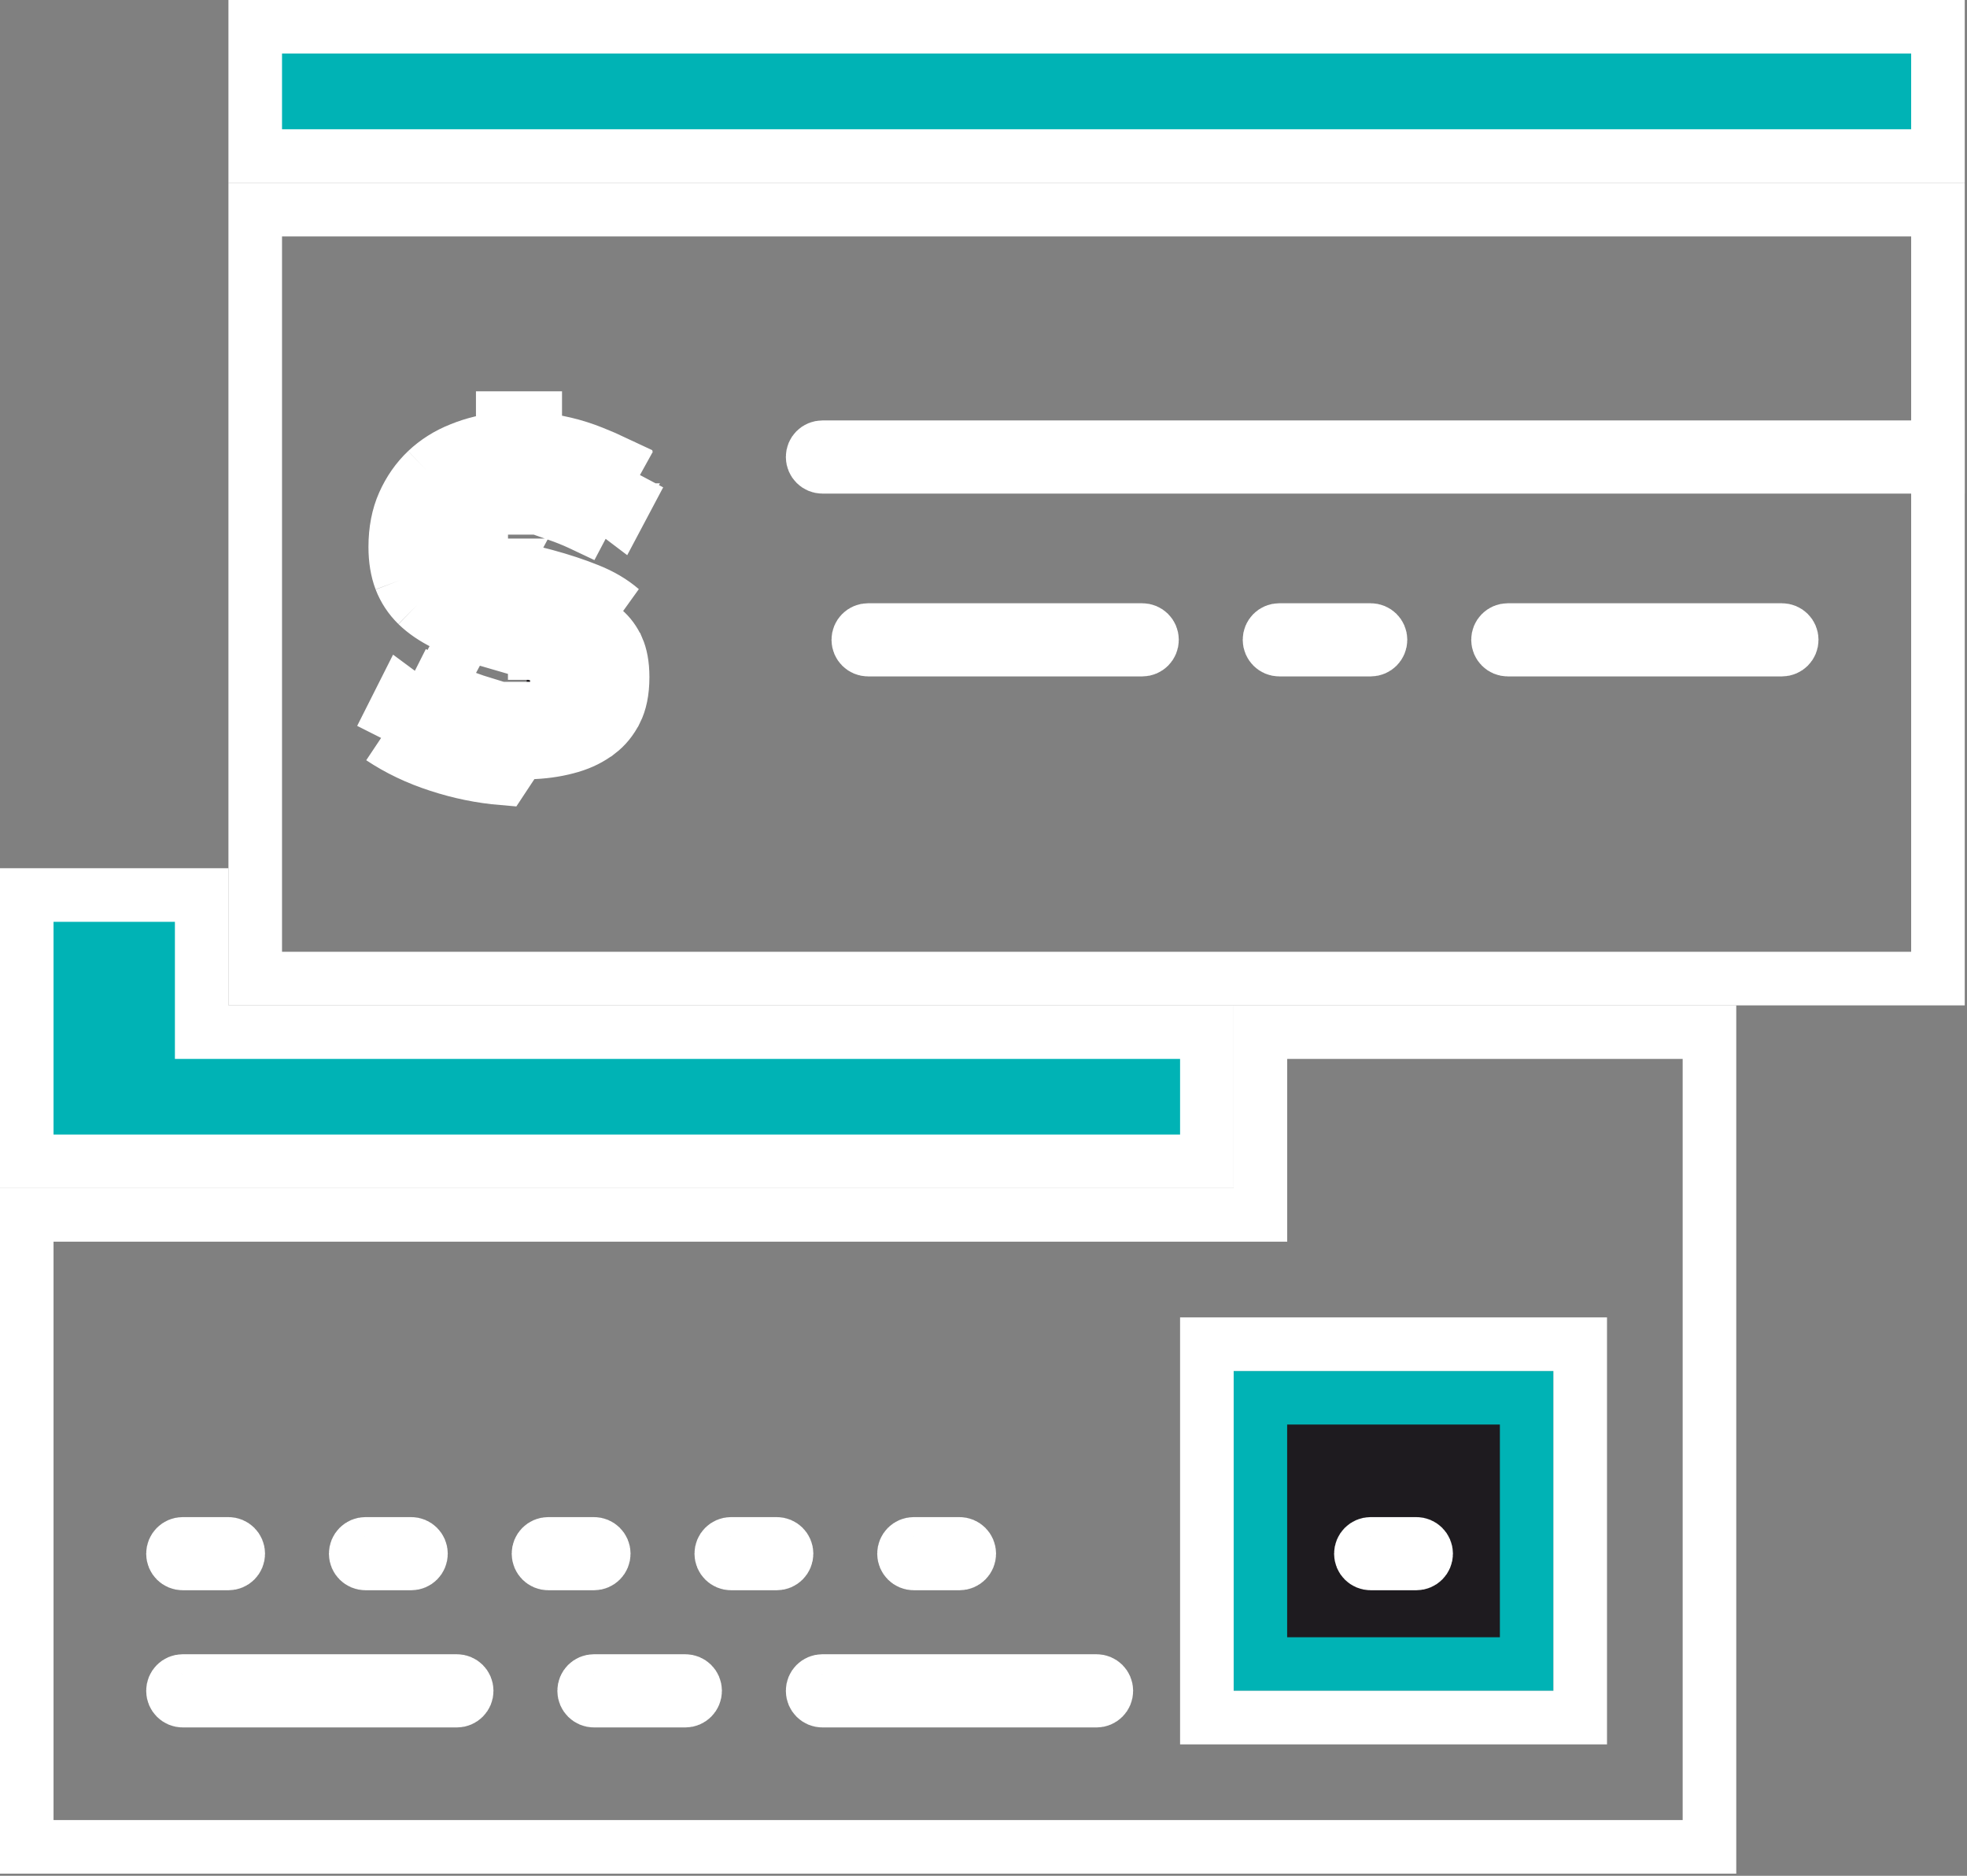
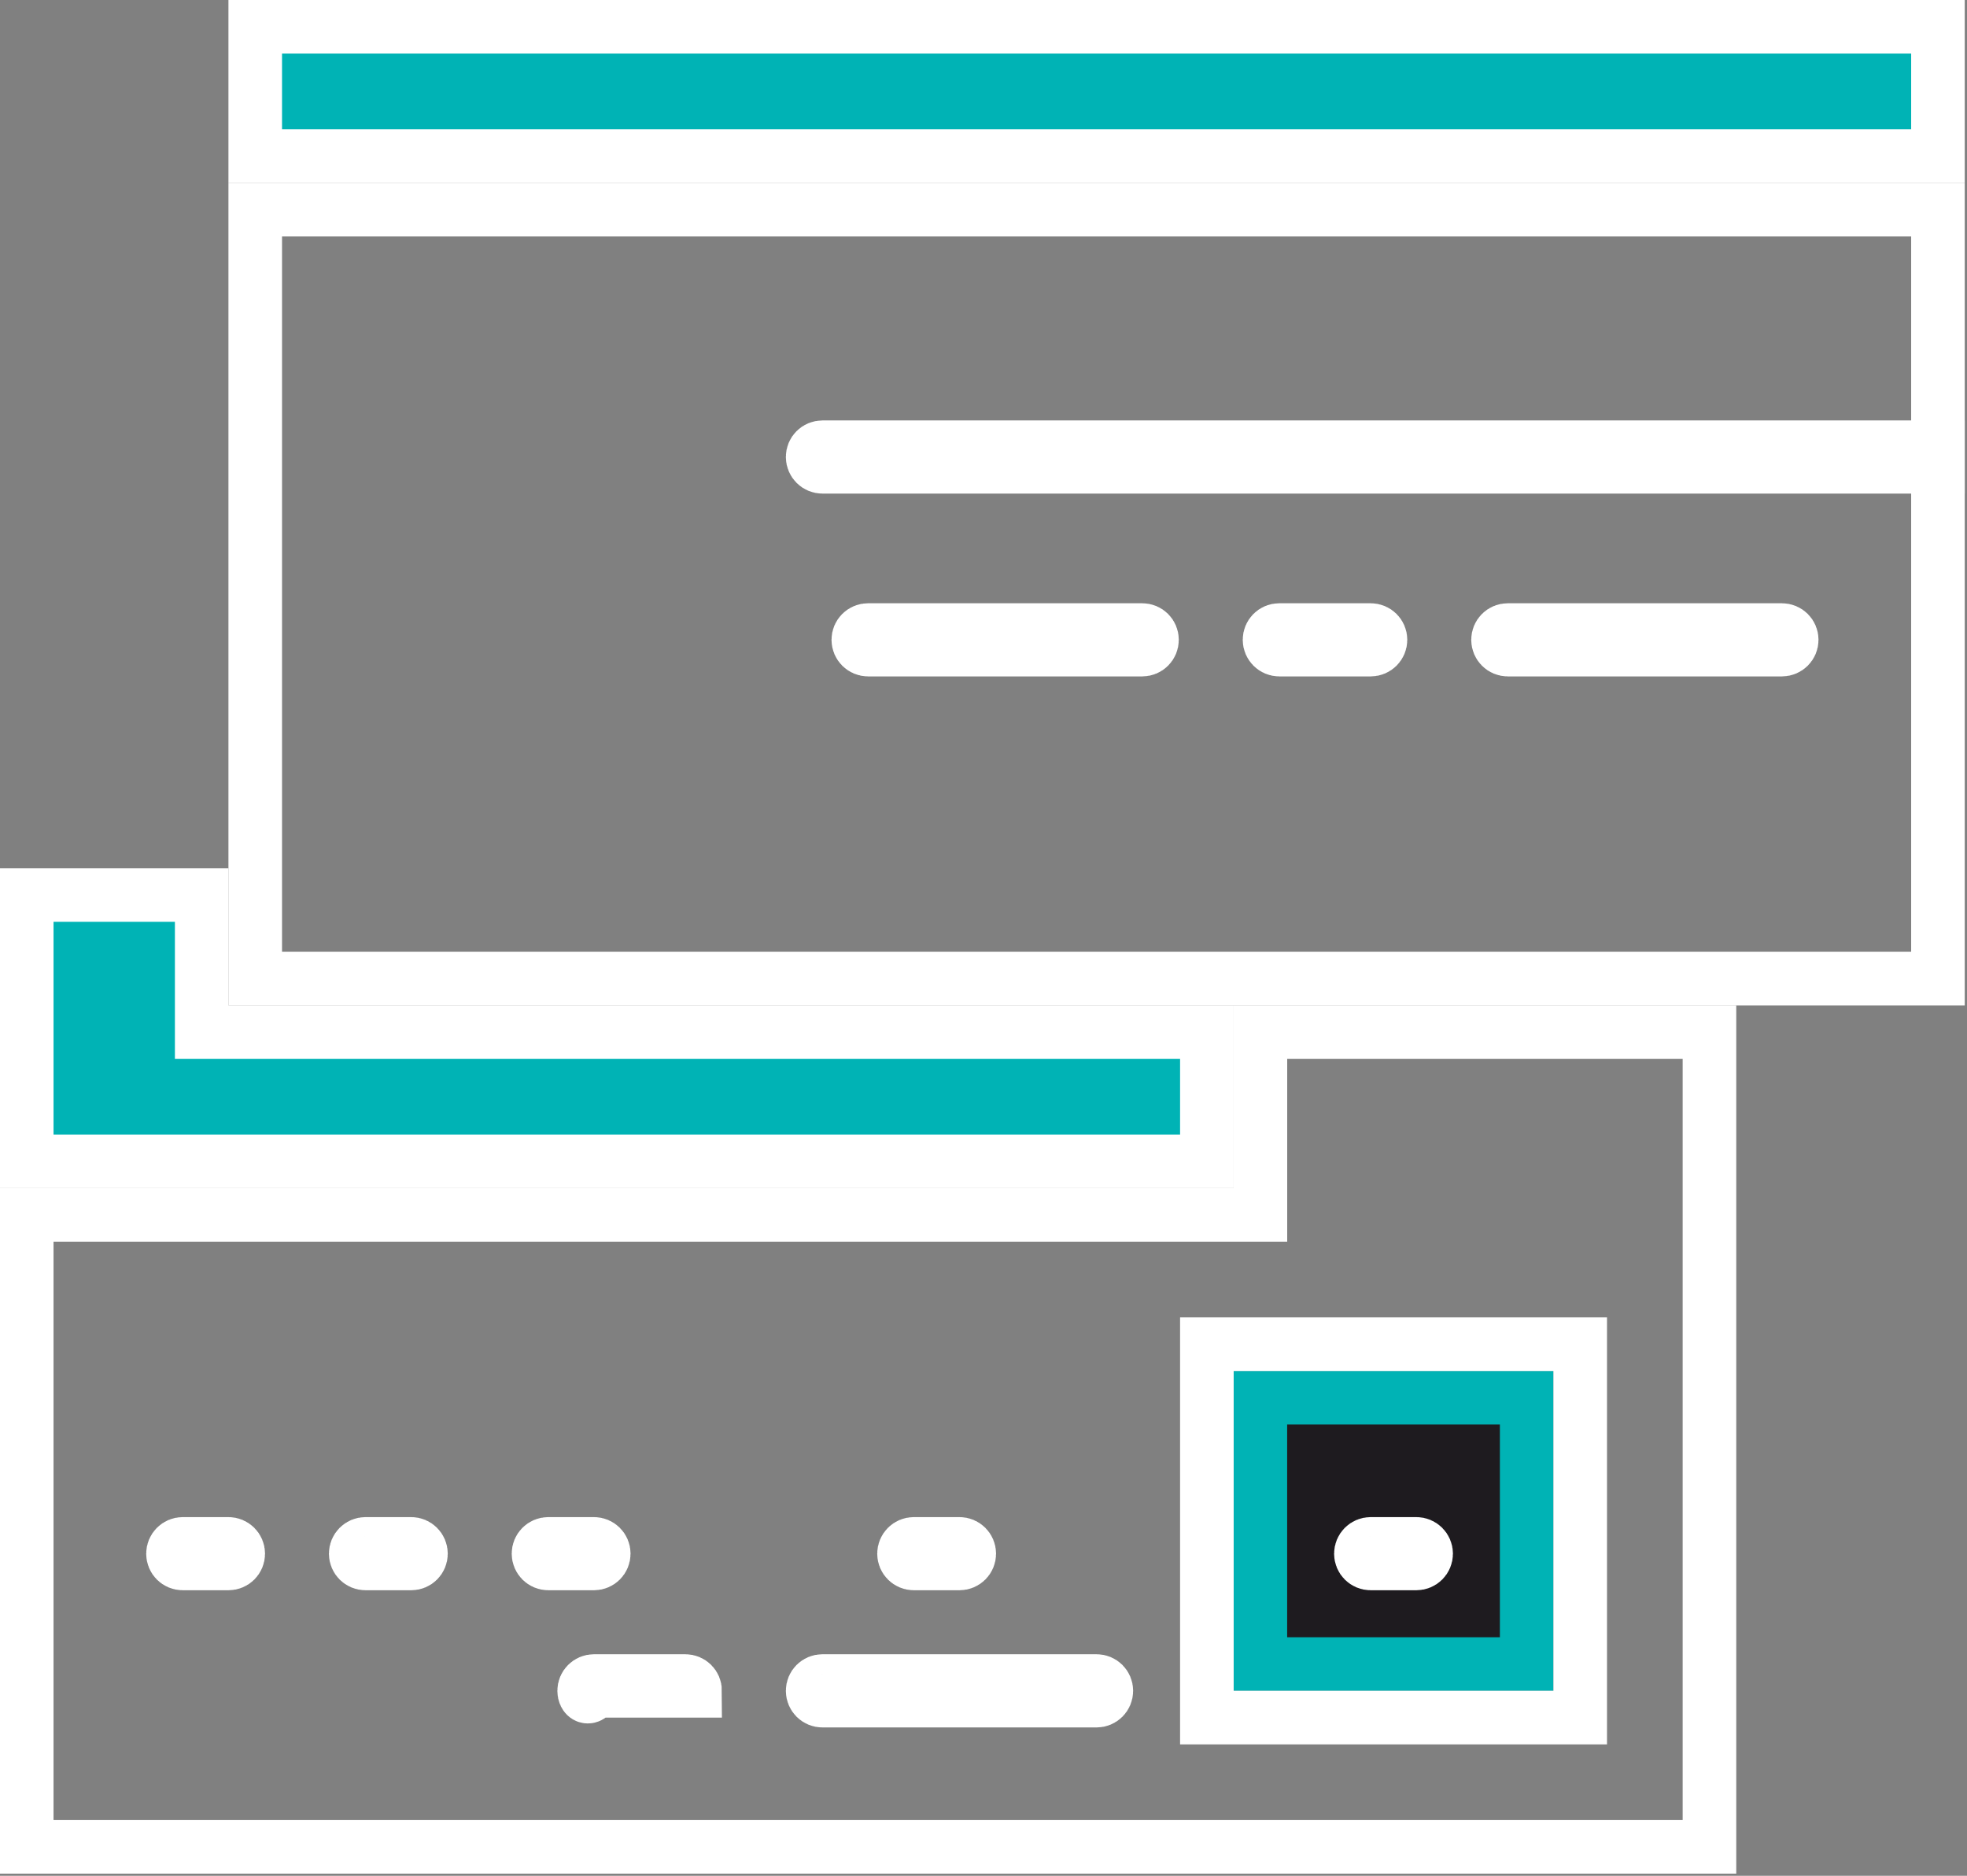
<svg xmlns="http://www.w3.org/2000/svg" viewBox="0 0 36.707 35" fill="none">
  <rect x="0" y="0" width="36.707" height="35" fill="#808080" stroke="none" />
  <path d="M4.763 0.499H36.165V2.912H4.763V0.499Z" fill="#00B3B5" stroke="white" />
  <path d="M36.165 8.527V18.259H4.763V3.911H36.165V8.527Z" stroke="white" />
  <path d="M4.263 19.258H22.522V21.669H0.499V16.7H3.764V18.758V19.258H4.263Z" fill="#00B3B5" stroke="white" />
  <path d="M23.52 26.08H28.49V31.049H23.52V26.08Z" fill="#1E1B1F" stroke="#00B3B5" />
  <path d="M23.021 25.081H22.522V25.58V31.548V32.048H23.021H28.99H29.489V31.548V25.58V25.081H28.99H23.021ZM23.021 22.668H23.521V22.169V19.258H31.901V34.46H0.499V22.668H23.021Z" stroke="white" />
-   <path d="M3.41 31.366H8.526C8.627 31.366 8.709 31.447 8.709 31.549C8.709 31.65 8.627 31.732 8.526 31.732H3.41C3.31 31.732 3.228 31.65 3.228 31.549C3.228 31.447 3.309 31.366 3.41 31.366Z" fill="#1E1B1F" stroke="white" />
  <path d="M15.347 31.366H20.464C20.564 31.366 20.646 31.447 20.646 31.549C20.646 31.651 20.563 31.732 20.464 31.732H15.347C15.247 31.732 15.165 31.65 15.165 31.549C15.165 31.447 15.247 31.366 15.347 31.366Z" fill="#1E1B1F" stroke="white" />
-   <path d="M11.084 31.366H12.789C12.891 31.366 12.972 31.447 12.972 31.549C12.972 31.65 12.89 31.732 12.789 31.732H11.084C10.984 31.732 10.901 31.65 10.901 31.549C10.901 31.447 10.983 31.366 11.084 31.366Z" fill="#1E1B1F" stroke="white" />
+   <path d="M11.084 31.366H12.789C12.891 31.366 12.972 31.447 12.972 31.549H11.084C10.984 31.732 10.901 31.65 10.901 31.549C10.901 31.447 10.983 31.366 11.084 31.366Z" fill="#1E1B1F" stroke="white" />
  <path d="M4.263 29.172H3.41C3.308 29.172 3.228 29.091 3.228 28.99C3.228 28.889 3.31 28.807 3.41 28.807H4.263C4.363 28.807 4.446 28.889 4.446 28.99C4.446 29.091 4.365 29.172 4.263 29.172Z" fill="#1E1B1F" stroke="white" />
  <path d="M7.674 29.172H6.821C6.719 29.172 6.638 29.09 6.638 28.99C6.638 28.889 6.72 28.807 6.821 28.807H7.674C7.773 28.807 7.856 28.889 7.856 28.99C7.856 29.091 7.775 29.172 7.674 29.172Z" fill="#1E1B1F" stroke="white" />
  <path d="M11.084 28.807C11.185 28.807 11.267 28.889 11.267 28.989C11.267 29.091 11.186 29.172 11.084 29.172H10.232C10.13 29.172 10.049 29.09 10.049 28.989C10.049 28.889 10.13 28.807 10.232 28.807H11.084Z" fill="#1E1B1F" stroke="white" />
-   <path d="M14.495 28.807C14.596 28.807 14.678 28.889 14.678 28.989C14.678 29.091 14.596 29.172 14.495 29.172H13.642C13.542 29.172 13.46 29.09 13.46 28.989C13.46 28.889 13.542 28.807 13.642 28.807H14.495Z" fill="#1E1B1F" stroke="white" />
  <path d="M17.905 29.172H17.053C16.951 29.172 16.87 29.09 16.87 28.99C16.87 28.889 16.952 28.807 17.053 28.807H17.905C18.006 28.807 18.088 28.889 18.088 28.99C18.088 29.09 18.007 29.172 17.905 29.172Z" fill="#1E1B1F" stroke="white" />
  <path d="M26.431 29.172H25.579C25.476 29.172 25.396 29.09 25.396 28.99C25.396 28.889 25.478 28.807 25.579 28.807H26.431C26.531 28.807 26.614 28.889 26.614 28.99C26.614 29.09 26.533 29.172 26.431 29.172Z" fill="#1E1B1F" stroke="white" />
-   <path d="M9.695 14.05L9.965 14.037C10.209 14.025 10.438 13.987 10.652 13.924C10.855 13.864 11.024 13.777 11.167 13.667L11.17 13.666L11.17 13.666C11.302 13.565 11.411 13.434 11.495 13.265L11.496 13.264C11.57 13.116 11.619 12.911 11.619 12.634C11.619 12.398 11.581 12.224 11.526 12.098L11.525 12.097C11.463 11.957 11.379 11.844 11.27 11.75L11.269 11.749C11.15 11.647 10.996 11.553 10.798 11.474L10.796 11.473C10.579 11.385 10.329 11.303 10.046 11.225L9.979 11.208M9.695 14.05L9.382 14.524C8.977 14.49 8.577 14.409 8.181 14.279C7.785 14.151 7.428 13.98 7.112 13.769M9.695 14.05L9.424 14.027C9.058 13.996 8.697 13.922 8.337 13.804L8.335 13.804C8.133 13.739 7.945 13.662 7.769 13.574M9.695 14.05L7.769 13.574M9.979 11.208V11.231L9.596 11.11L9.393 11.058V11.046L9.328 11.025C9.095 10.951 8.872 10.852 8.699 10.709M9.979 11.208V10.693L10.174 10.743C10.473 10.824 10.743 10.913 10.983 11.01M9.979 11.208L10.983 11.01M8.699 10.709L8.98 10.369V10.29C8.902 10.209 8.863 10.104 8.863 9.976C8.863 9.843 8.902 9.735 8.98 9.654V9.466H9.393V8.973M8.699 10.709C8.467 10.518 8.363 10.253 8.363 9.976C8.363 9.699 8.464 9.429 8.699 9.235C8.9 9.068 9.151 8.998 9.393 8.973M8.699 10.709C8.699 10.709 8.699 10.71 8.699 10.71L8.98 10.369V10.549H9.393L7.769 13.574M9.393 8.973C9.408 8.971 9.422 8.97 9.437 8.968L9.715 8.945M9.393 8.973V8.899L9.715 8.945M9.715 8.945L9.963 8.98C9.968 8.981 9.974 8.982 9.979 8.983M9.715 8.945L9.979 8.922V8.983M9.979 8.983V9.466V9.475H10.392V9.562V9.562V9.597C10.549 9.652 10.692 9.709 10.821 9.769C10.839 9.777 10.857 9.786 10.874 9.794L11.107 9.352M9.979 8.983C10.169 9.011 10.357 9.057 10.542 9.12L10.546 9.121L10.546 9.122C10.718 9.182 10.881 9.246 11.033 9.317L11.034 9.317C11.059 9.329 11.083 9.341 11.107 9.352M11.107 9.352C11.219 9.407 11.322 9.462 11.411 9.518M11.107 9.352L11.256 9.072M11.411 9.518C11.457 9.547 11.501 9.575 11.539 9.604L11.934 8.859M11.411 9.518C11.411 9.518 11.411 9.518 11.412 9.518L11.146 9.941L11.411 9.518C11.411 9.518 11.411 9.518 11.411 9.518ZM11.934 8.859C11.832 8.8 11.724 8.743 11.607 8.686L11.934 8.859ZM11.934 8.859L11.685 9.291C11.558 9.218 11.415 9.145 11.256 9.072M11.256 9.072L11.49 8.63C11.357 8.567 11.214 8.506 11.062 8.445C10.728 8.31 10.37 8.225 9.988 8.189V7.801H9.881V8.189V8.64L9.672 8.661M11.256 9.072C11.138 9.017 11.012 8.963 10.876 8.908L10.875 8.908C10.589 8.792 10.279 8.718 9.942 8.686L9.672 8.661M9.672 8.661L9.489 8.644V8.189V7.801H9.382V8.189C9.101 8.218 8.838 8.281 8.595 8.38C8.351 8.476 8.14 8.61 7.961 8.779M9.672 8.661L9.433 8.686C9.194 8.711 8.977 8.763 8.783 8.842L8.778 8.844L8.778 8.844C8.591 8.918 8.435 9.018 8.305 9.141M7.961 8.779C7.782 8.949 7.64 9.153 7.534 9.39C7.428 9.627 7.376 9.901 7.376 10.205C7.376 10.439 7.41 10.644 7.477 10.821M7.961 8.779L8.305 9.141C8.305 9.141 8.305 9.141 8.305 9.141M7.961 8.779L8.306 9.141C8.306 9.141 8.305 9.141 8.305 9.141M7.477 10.821C7.545 10.997 7.647 11.152 7.785 11.288M7.477 10.821L7.944 10.644C7.944 10.643 7.944 10.643 7.944 10.643M7.477 10.821L7.944 10.642C7.944 10.643 7.944 10.643 7.944 10.643M7.785 11.288C7.923 11.422 8.097 11.541 8.309 11.644C8.52 11.747 8.769 11.842 9.056 11.93L9.393 12.028V11.508M7.785 11.288L8.135 10.932C8.135 10.932 8.135 10.931 8.134 10.931M7.785 11.288L8.133 10.93C8.133 10.93 8.134 10.93 8.134 10.931M9.393 11.508L9.619 11.574L9.802 11.627M9.393 11.508V11.489L9.802 11.627M9.393 11.508L9.199 11.451M9.802 11.627L9.979 11.687M9.802 11.627L9.979 11.679V11.687M9.979 11.687V11.93V12.053V12.185H10.392V12.409L10.67 12.008C10.67 12.008 10.671 12.008 10.671 12.008M9.979 11.687L10.053 11.712C10.285 11.791 10.495 11.886 10.671 12.008M10.671 12.008C10.671 12.008 10.671 12.008 10.671 12.009L10.392 12.409V12.423C10.51 12.508 10.57 12.624 10.57 12.774C10.57 12.925 10.511 13.039 10.392 13.117V13.241H9.979V13.737M10.671 12.008C10.93 12.188 11.069 12.461 11.069 12.774C11.069 13.073 10.942 13.344 10.683 13.522C10.476 13.665 10.223 13.72 9.979 13.737M9.979 13.737C9.957 13.738 9.935 13.74 9.914 13.74L9.662 13.751M9.979 13.737V13.794L9.662 13.751M9.662 13.751L9.413 13.717C9.406 13.717 9.4 13.716 9.393 13.715M9.662 13.751L9.393 13.762V13.715M9.393 13.715V13.241V13.222H8.98V13.116C8.941 13.104 8.902 13.092 8.863 13.079C8.663 13.01 8.485 12.939 8.326 12.866M9.393 13.715C9.158 13.682 8.927 13.628 8.702 13.551L8.701 13.551C8.487 13.478 8.293 13.401 8.117 13.32M8.326 12.866C8.269 12.84 8.215 12.814 8.165 12.788L7.94 13.234M8.326 12.866L8.117 13.32M8.326 12.866L8.118 13.32C8.117 13.32 8.117 13.32 8.117 13.32M7.94 13.234C7.839 13.182 7.744 13.128 7.659 13.071C7.607 13.037 7.557 13.003 7.514 12.971L7.112 13.769M7.94 13.234L7.769 13.574M7.94 13.234C7.997 13.263 8.056 13.292 8.117 13.32M7.112 13.769L7.558 13.994L7.769 13.574M7.112 13.769L7.389 13.354C7.508 13.433 7.635 13.507 7.769 13.574M9.199 11.451C8.932 11.369 8.709 11.283 8.527 11.195L8.527 11.195C8.355 11.111 8.228 11.021 8.134 10.931M9.199 11.451L9.196 11.45L9.056 11.93L9.202 11.452C9.201 11.452 9.2 11.451 9.199 11.451ZM8.134 10.931C8.046 10.844 7.985 10.75 7.944 10.643M7.944 10.643C7.902 10.533 7.875 10.391 7.875 10.205C7.875 9.957 7.918 9.756 7.99 9.595L7.99 9.595L7.991 9.594C8.071 9.413 8.176 9.264 8.305 9.141M10.983 11.01C11.225 11.106 11.428 11.227 11.595 11.371L10.983 11.01Z" fill="#1E1B1F" stroke="white" />
  <path d="M16.2 11.756H21.316C21.417 11.756 21.498 11.837 21.498 11.938C21.498 12.039 21.417 12.121 21.316 12.121H16.2C16.099 12.121 16.017 12.039 16.017 11.938C16.017 11.837 16.099 11.756 16.2 11.756Z" fill="#1E1B1F" stroke="white" />
  <path d="M28.138 11.756H33.253C33.355 11.756 33.436 11.838 33.436 11.938C33.436 12.039 33.354 12.121 33.253 12.121H28.138C28.036 12.121 27.955 12.039 27.955 11.938C27.955 11.838 28.036 11.756 28.138 11.756Z" fill="#1E1B1F" stroke="white" />
  <path d="M23.873 11.756H25.579C25.68 11.756 25.762 11.837 25.762 11.938C25.762 12.039 25.68 12.121 25.579 12.121H23.873C23.773 12.121 23.691 12.039 23.691 11.938C23.691 11.837 23.772 11.756 23.873 11.756Z" fill="#1E1B1F" stroke="white" />
  <path d="M15.165 8.527C15.165 8.426 15.246 8.345 15.347 8.345H36.164V8.71H15.347C15.248 8.71 15.165 8.628 15.165 8.527Z" fill="#1E1B1F" stroke="white" />
</svg>